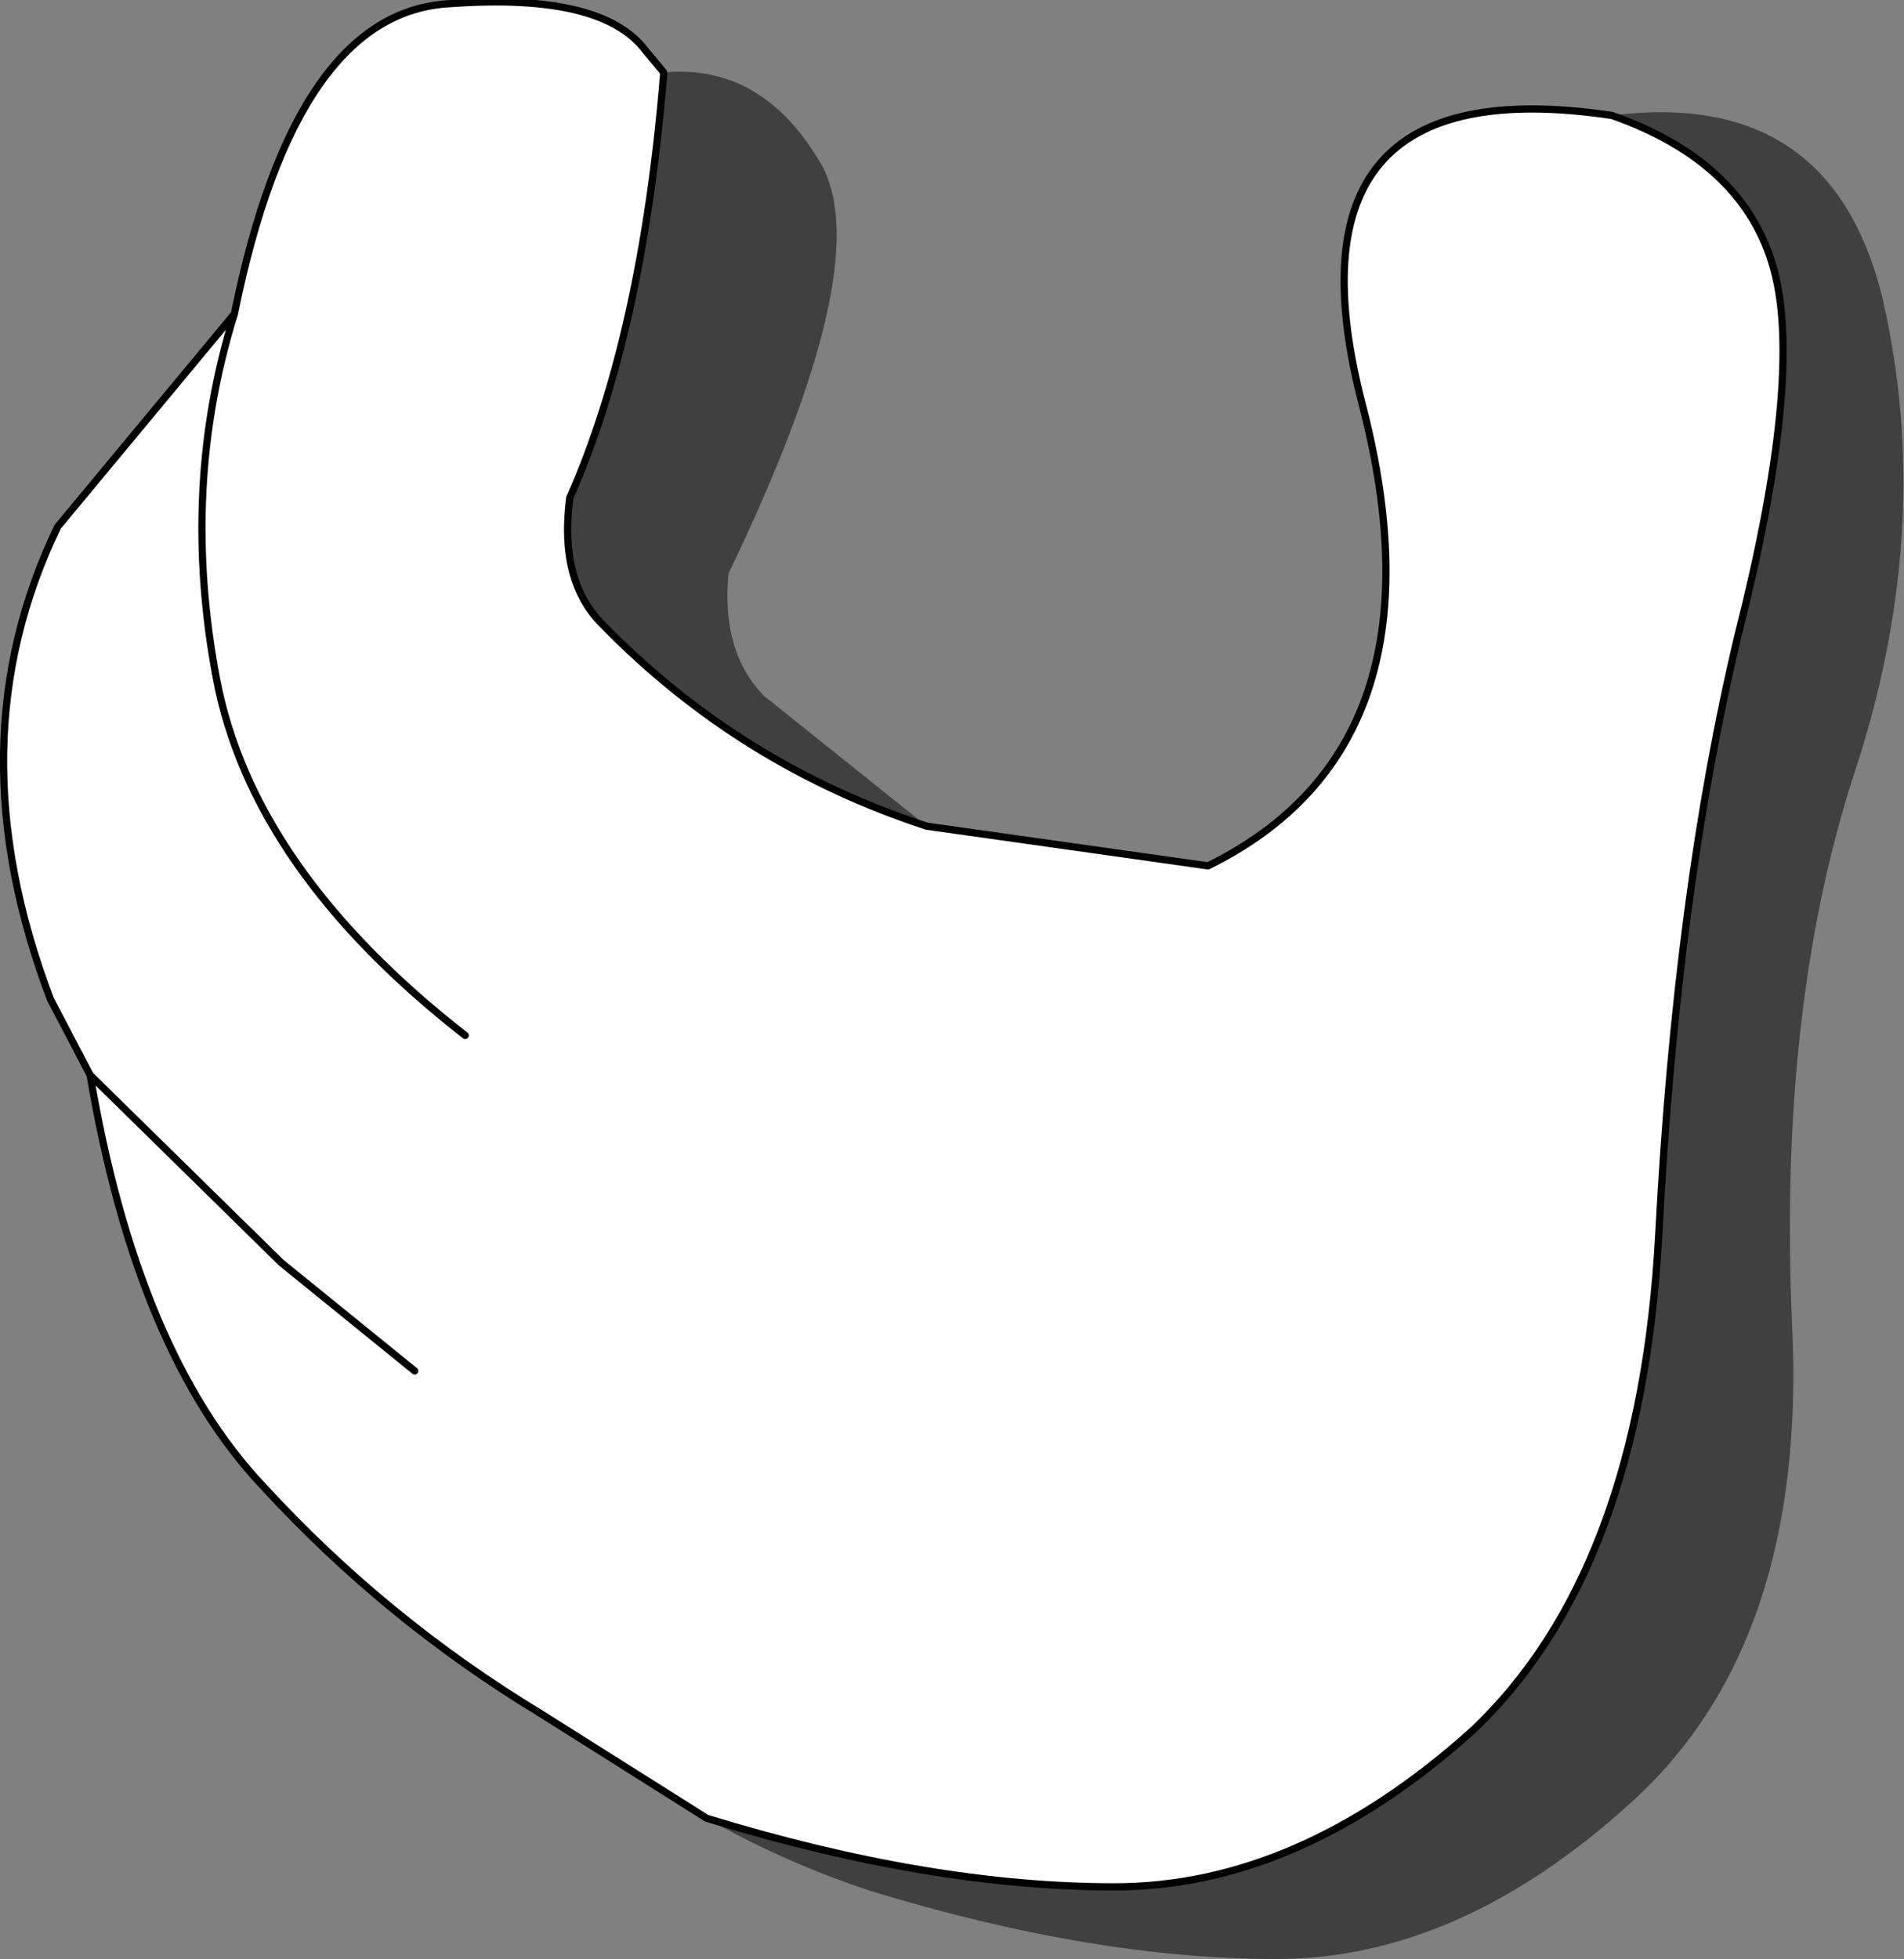
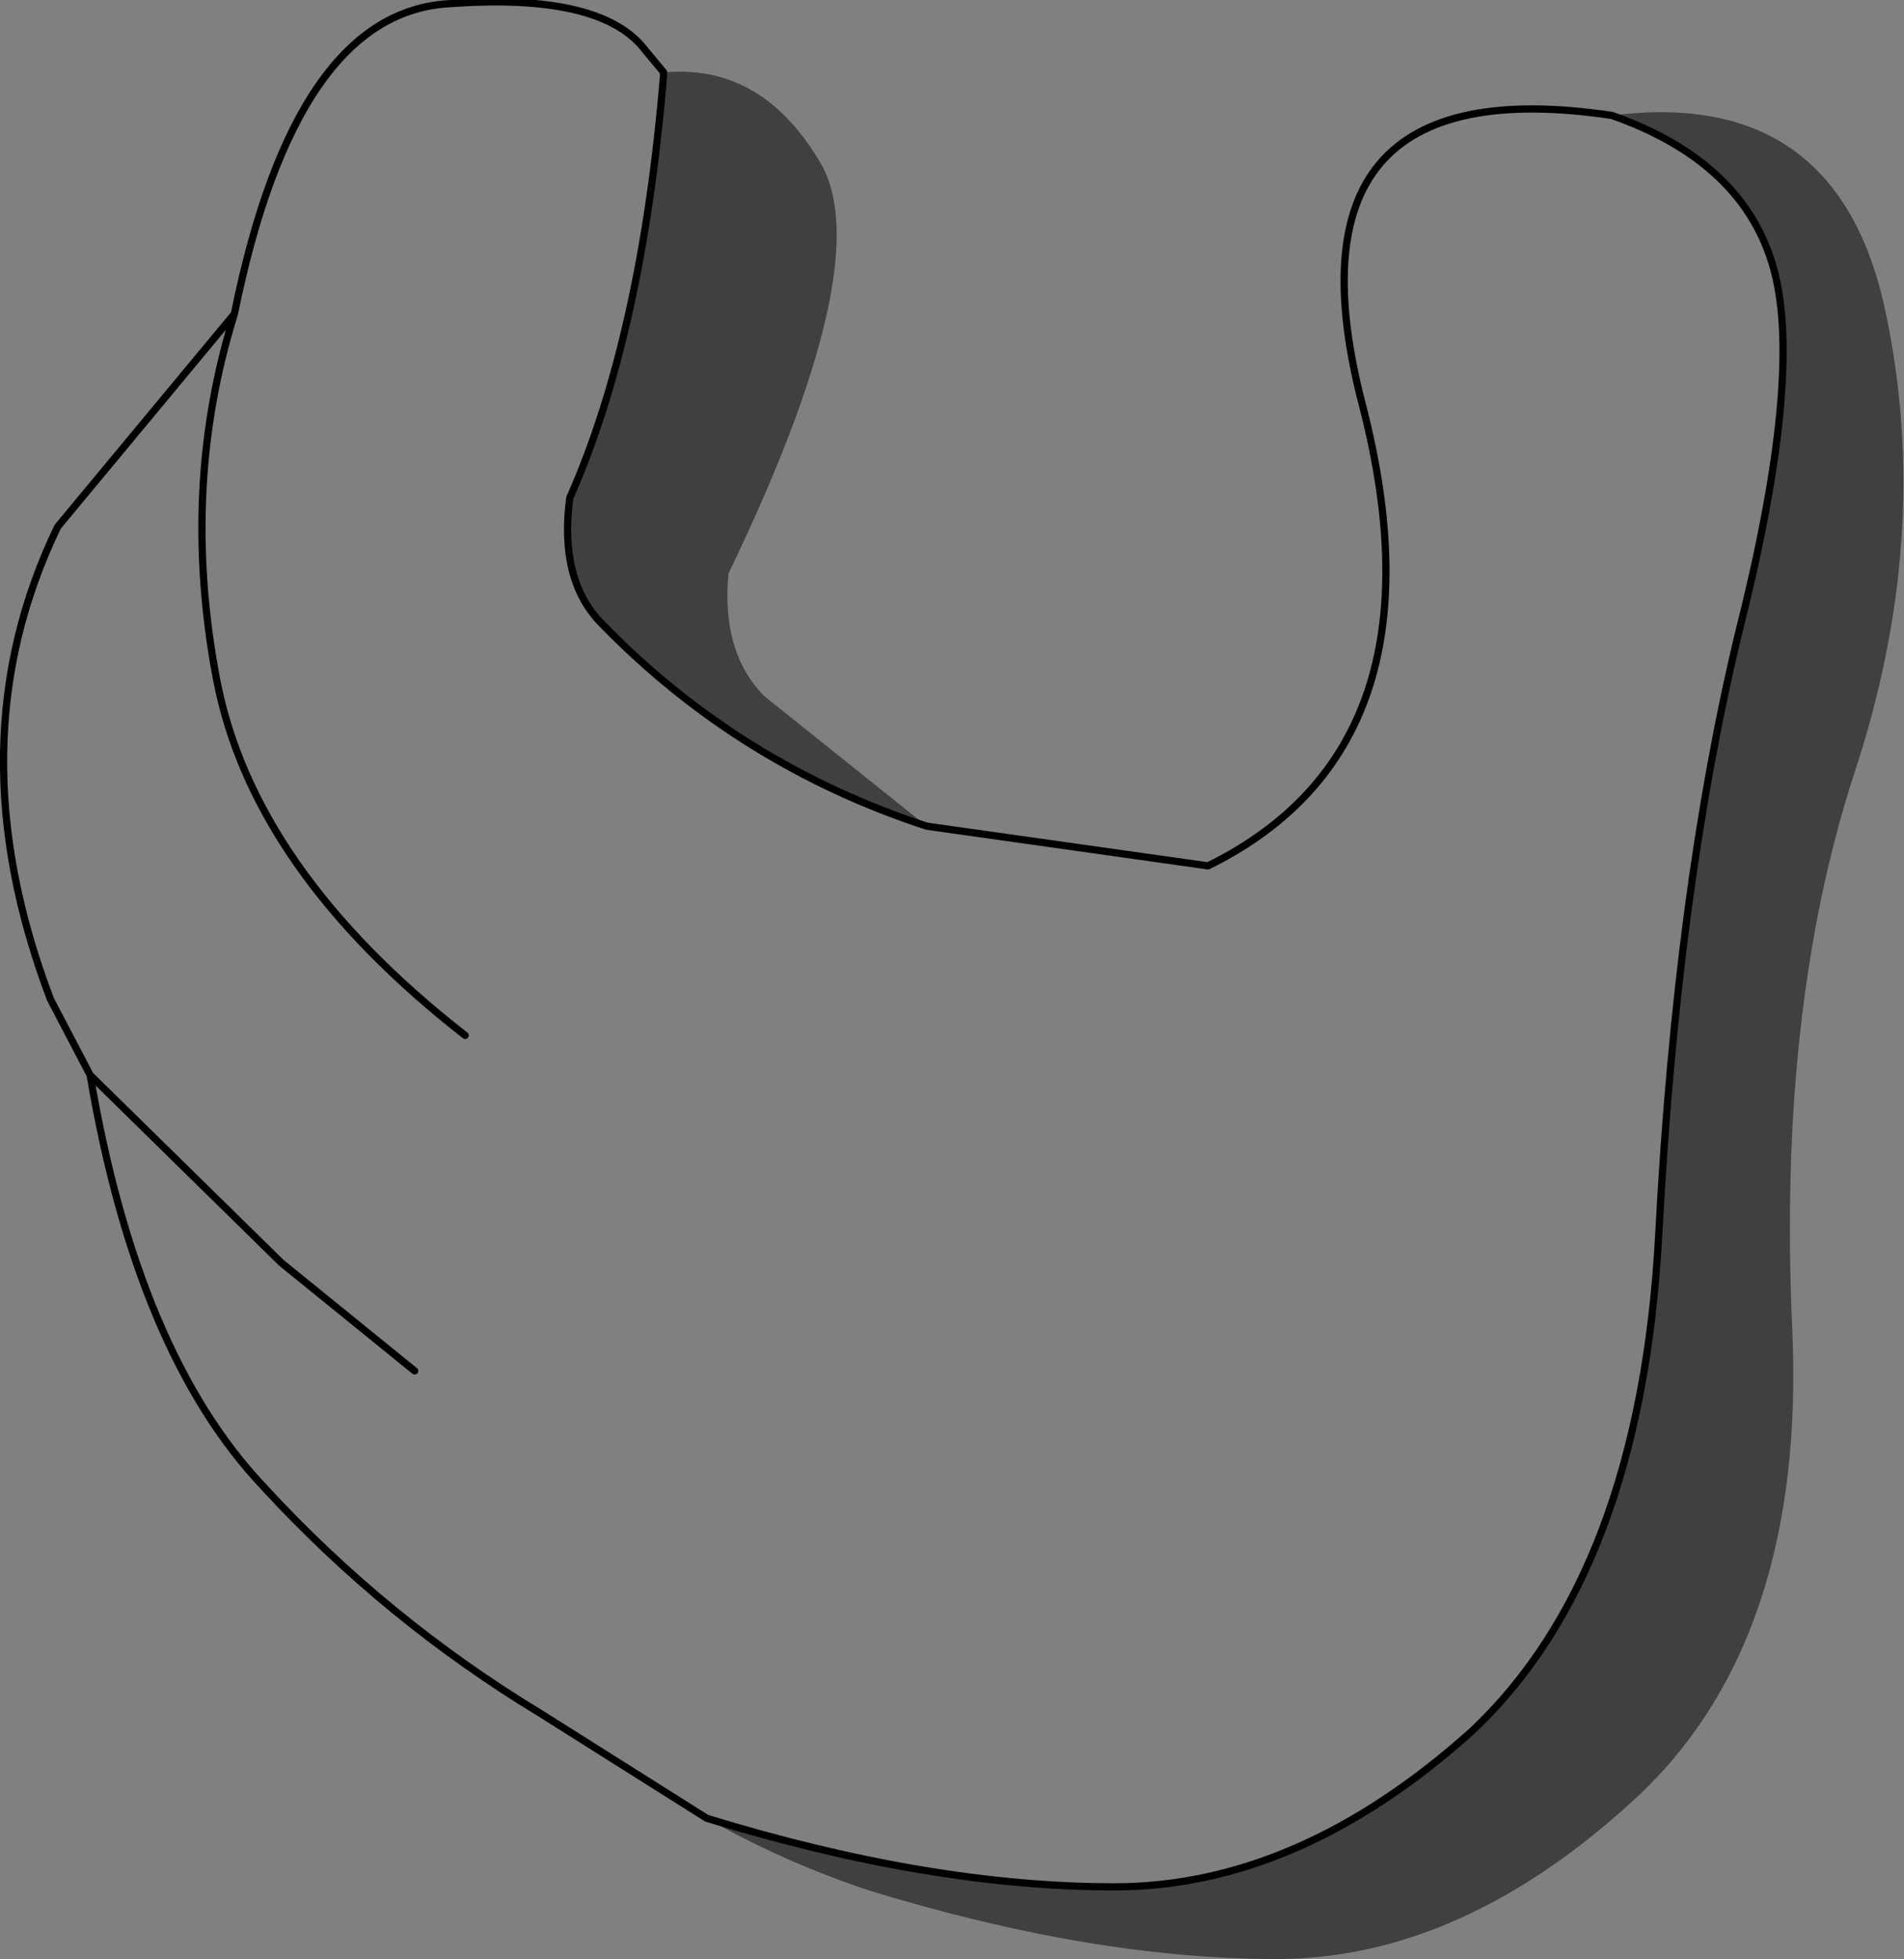
<svg xmlns="http://www.w3.org/2000/svg" height="27.15px" width="26.4px">
  <rect width="100%" height="100%" fill="#808080" stroke="none" />
  <g transform="matrix(1.0, 0.0, 0.0, 1.0, 14.6, 13.6)">
-     <path d="M-1.75 -2.15 L2.15 -1.6 Q5.5 -3.25 4.3 -7.95 3.05 -12.7 7.75 -12.0 9.6 -11.35 10.0 -9.85 10.4 -8.35 9.5 -4.8 8.65 -1.25 8.4 3.5 8.15 8.2 5.8 10.4 3.4 12.55 0.85 12.55 -1.7 12.55 -4.8 11.6 L-7.1 10.15 Q-9.25 8.85 -10.95 7.0 -12.7 5.15 -13.35 1.3 L-13.9 0.25 Q-15.25 -3.3 -13.8 -6.3 L-11.35 -9.25 Q-10.5 -13.45 -8.35 -13.55 -6.25 -13.7 -5.65 -12.9 L-5.4 -12.6 -5.4 -12.55 Q-5.7 -8.95 -6.7 -6.7 -6.85 -5.55 -6.25 -4.95 -4.35 -3.0 -1.75 -2.15 M-8.85 5.4 L-10.7 3.9 -13.35 1.3 -10.7 3.9 -8.85 5.4 M-8.15 0.75 Q-11.1 -1.55 -11.6 -4.2 -12.1 -6.85 -11.35 -9.25 -12.1 -6.85 -11.6 -4.2 -11.1 -1.55 -8.15 0.75" fill="#ffffff" fill-rule="evenodd" stroke="none" />
    <path d="M7.75 -12.0 Q10.9 -12.4 11.55 -9.25 12.2 -6.15 11.1 -2.85 10.05 0.4 10.25 4.8 10.45 9.15 8.05 11.35 5.65 13.55 3.1 13.55 0.55 13.55 -2.55 12.6 -3.75 12.2 -4.8 11.6 -1.7 12.55 0.85 12.55 3.4 12.55 5.8 10.4 8.15 8.2 8.4 3.5 8.65 -1.25 9.5 -4.8 10.4 -8.35 10.0 -9.85 9.6 -11.35 7.75 -12.0 M-5.4 -12.55 L-5.35 -12.6 Q-4.0 -12.7 -3.2 -11.3 -2.45 -9.9 -4.5 -5.65 -4.6 -4.55 -4.0 -3.95 L-1.75 -2.15 Q-4.35 -3.0 -6.25 -4.95 -6.85 -5.55 -6.7 -6.7 -5.7 -8.95 -5.4 -12.55" fill="#000000" fill-opacity="0.502" fill-rule="evenodd" stroke="none" />
    <path d="M-1.75 -2.15 L2.15 -1.6 Q5.5 -3.25 4.3 -7.95 3.05 -12.7 7.75 -12.0 9.6 -11.35 10.0 -9.85 10.4 -8.35 9.5 -4.8 8.65 -1.25 8.4 3.5 8.15 8.2 5.8 10.4 3.4 12.55 0.85 12.55 -1.7 12.55 -4.8 11.6 L-7.1 10.15 Q-9.25 8.85 -10.95 7.0 -12.7 5.15 -13.35 1.3 L-13.9 0.25 Q-15.25 -3.3 -13.8 -6.3 L-11.35 -9.25 Q-10.5 -13.45 -8.35 -13.55 -6.25 -13.7 -5.65 -12.9 L-5.4 -12.6 -5.4 -12.55 Q-5.7 -8.95 -6.7 -6.7 -6.85 -5.55 -6.25 -4.95 -4.35 -3.0 -1.75 -2.15 M-11.35 -9.25 Q-12.1 -6.85 -11.6 -4.2 -11.1 -1.55 -8.15 0.75 M-13.35 1.3 L-10.7 3.9 -8.85 5.4" fill="none" stroke="#000000" stroke-linecap="round" stroke-linejoin="round" stroke-width="0.1" />
  </g>
</svg>